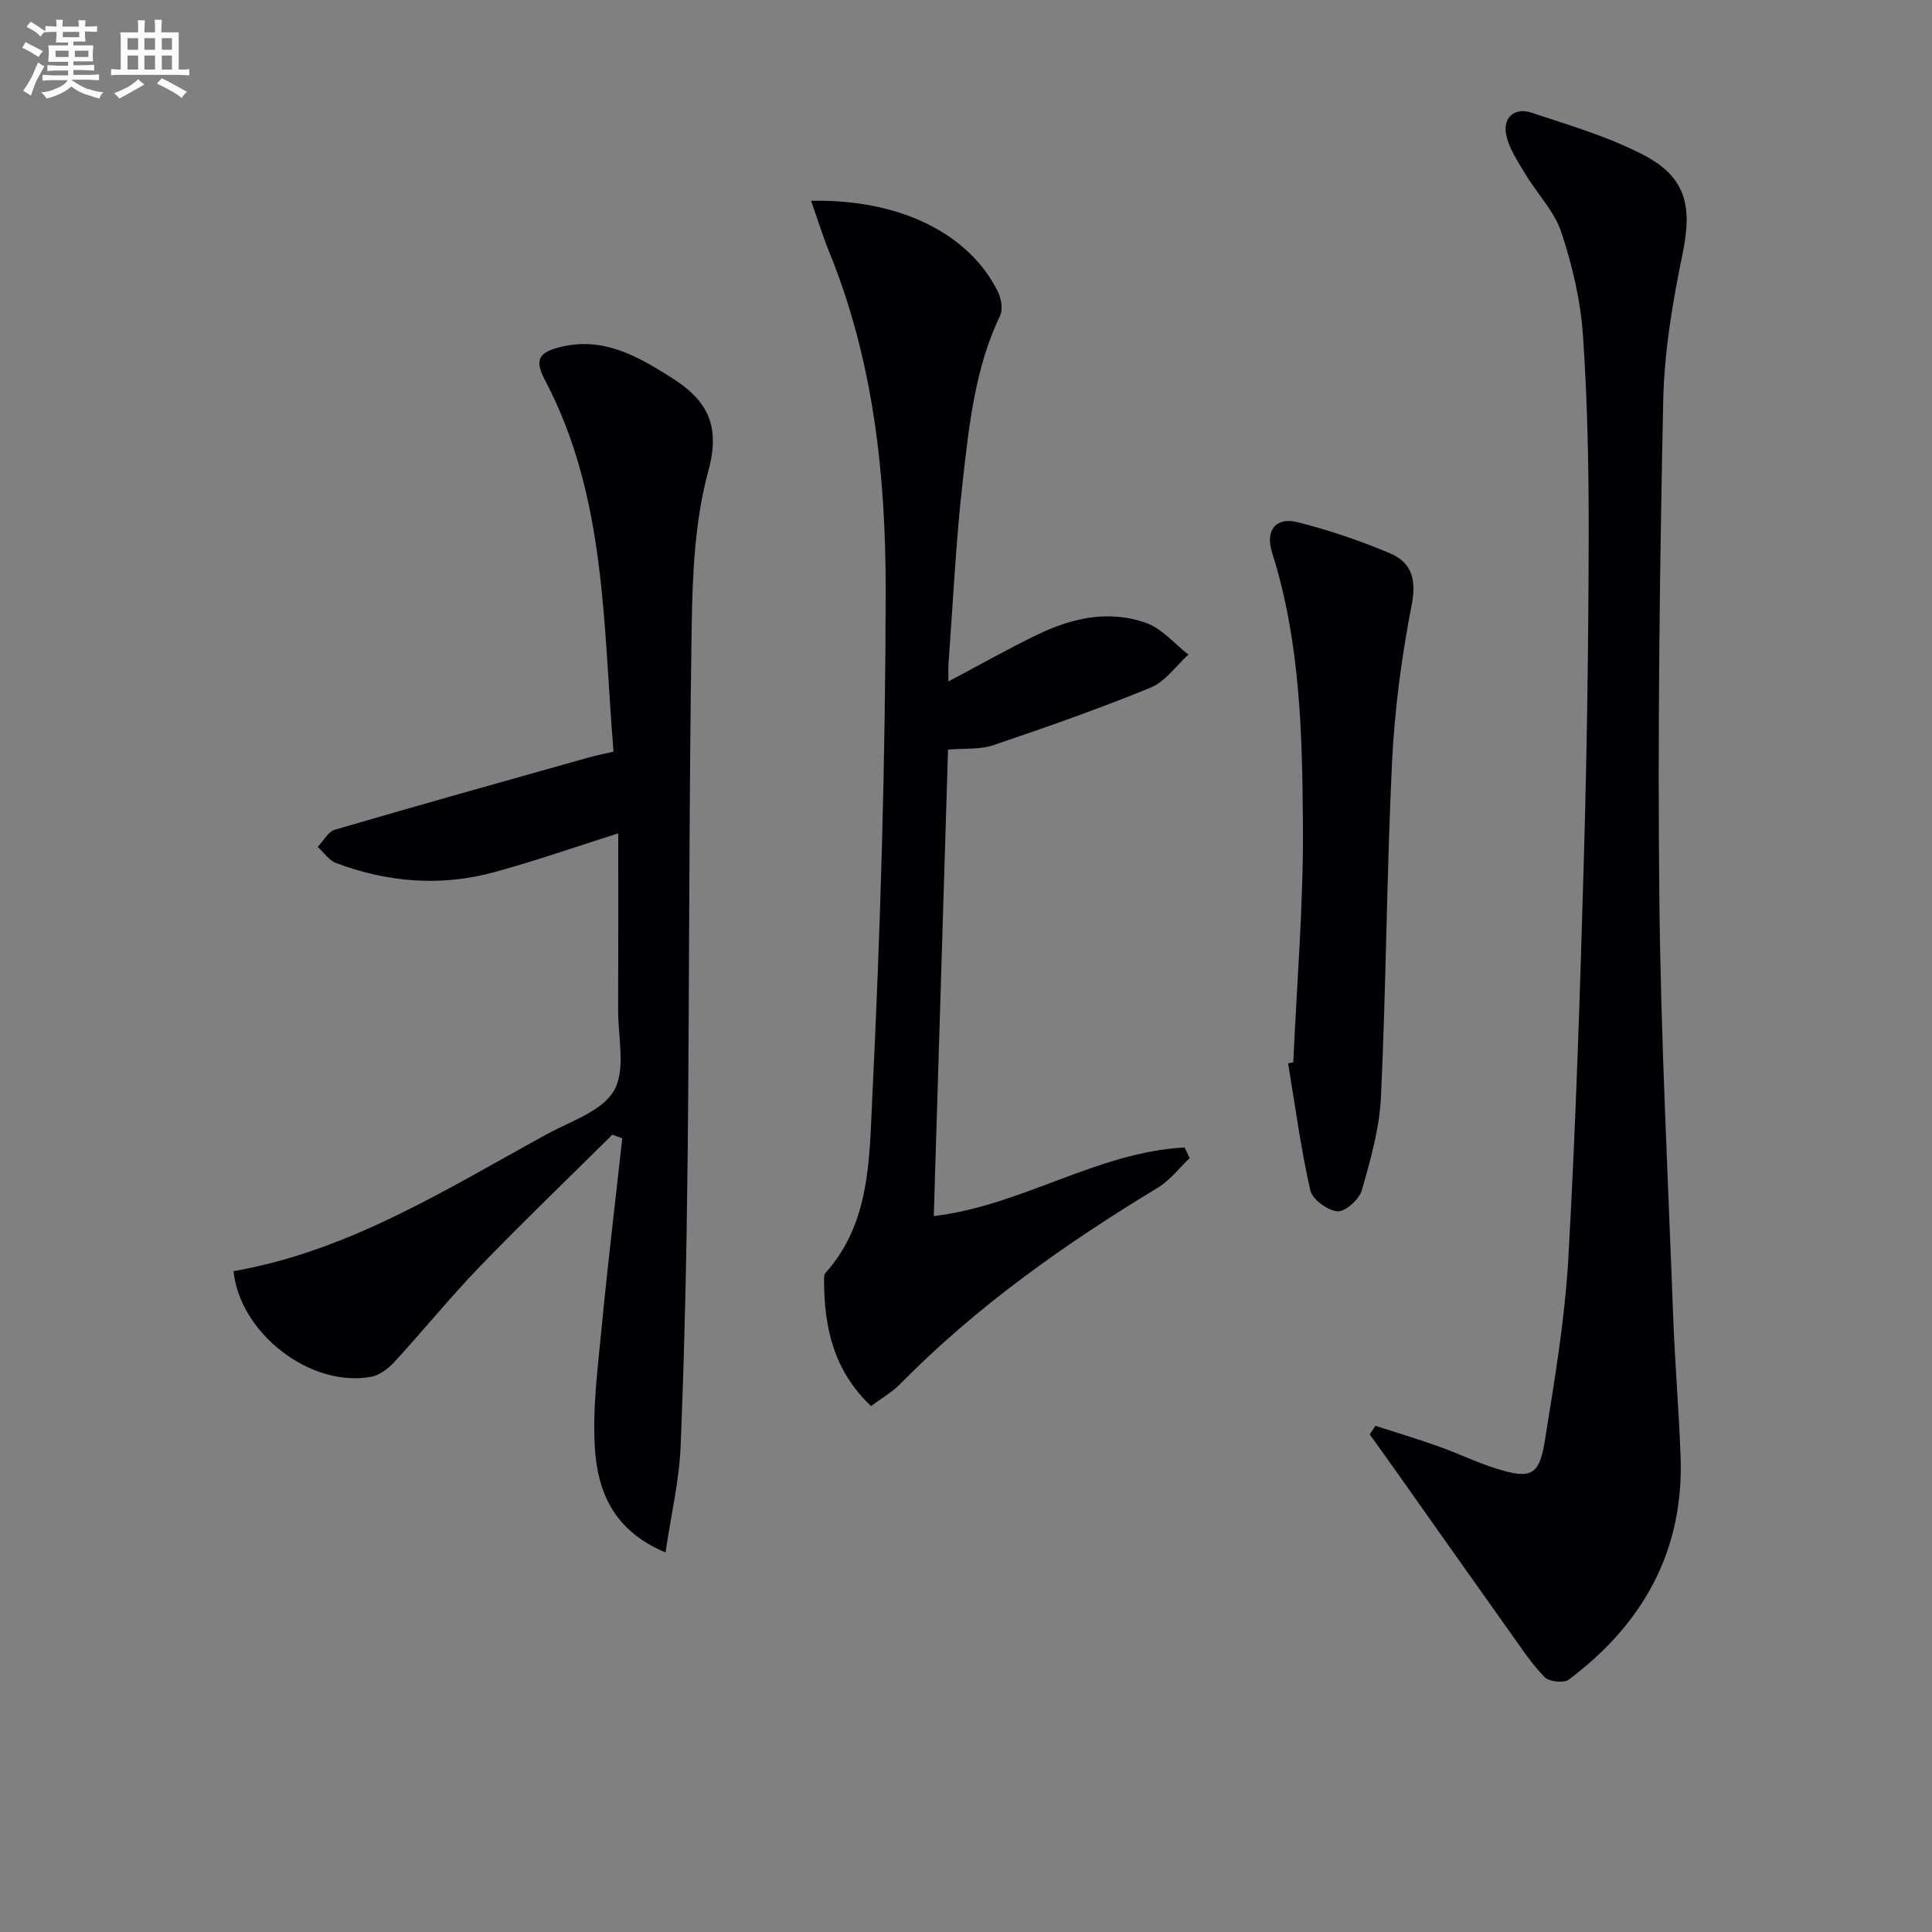
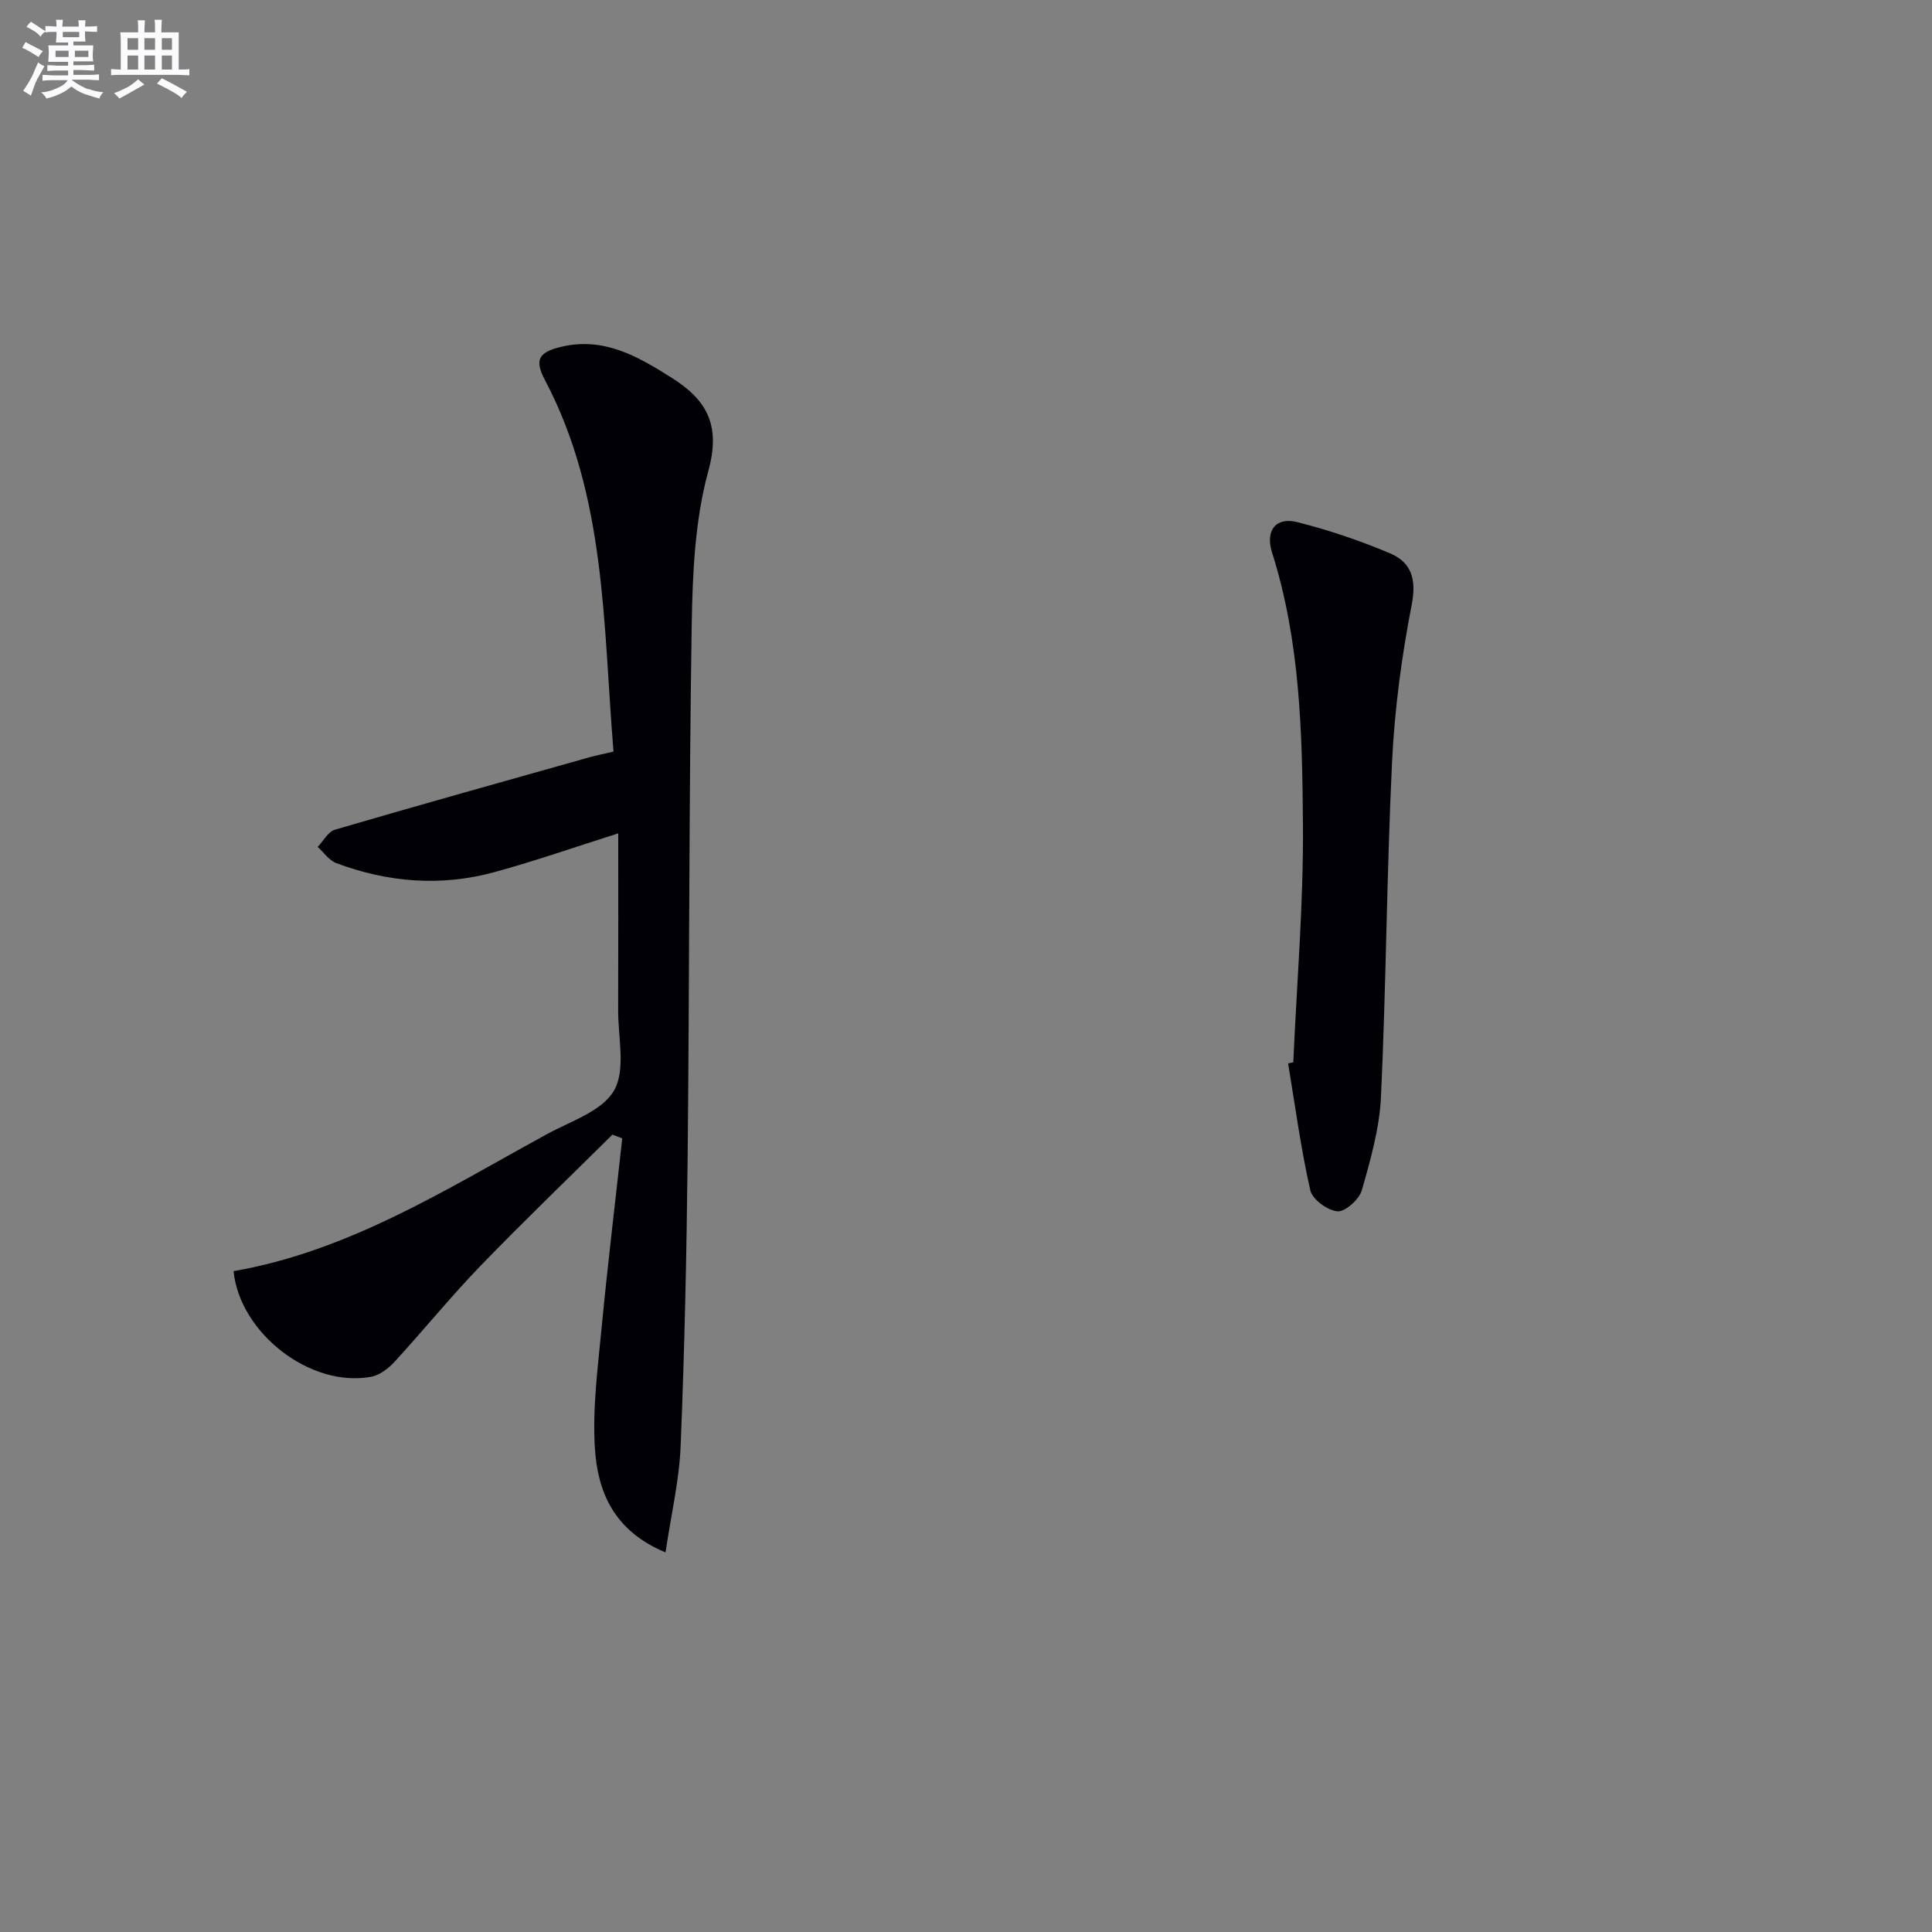
<svg xmlns="http://www.w3.org/2000/svg" enable-background="new 0 0 400 400" viewBox="0 0 400 400">
  <rect x="0" y="0" width="400" height="400" fill="#808080" stroke="none" />
  <g fill="#010105">
-     <path d="m284.77 295.2c4.33 1.4 8.69 2.71 12.98 4.23 4.05 1.44 7.95 3.35 12.05 4.63 7.09 2.22 8.87 1.47 10.02-5.63 2.03-12.6 4.17-25.26 4.89-37.97 1.56-27.73 2.44-55.5 3.23-83.26.63-21.96.93-43.94.98-65.92.03-13.93-.23-27.9-1.18-41.79-.49-7.2-2.19-14.47-4.46-21.35-1.45-4.39-5.05-8.04-7.49-12.14-1.57-2.63-3.44-5.35-3.98-8.26-.65-3.46 1.85-5.55 5.24-4.42 7.84 2.6 15.9 4.96 23.18 8.74 8.9 4.62 10.16 10.68 8.14 20.43-2.08 10.05-3.81 20.35-4.02 30.58-.72 34.29-1.16 68.6-.8 102.89.3 28.94 1.8 57.86 2.87 86.79.36 9.63 1.19 19.25 1.53 28.88.69 19.54-7.84 34.62-23.15 46.12-1.03.77-4.05.44-4.99-.51-2.65-2.69-4.77-5.93-6.98-9.03-7.79-10.95-15.53-21.93-23.29-32.9-1.97-2.79-3.97-5.56-5.95-8.33.4-.6.79-1.19 1.18-1.78z" />
    <path d="m48.35 263.18c23.93-4.16 44.08-16.99 64.86-28.35 4.94-2.7 11.48-4.78 13.93-9.07 2.46-4.3.81-10.99.84-16.64.05-12.15.02-24.31.02-36.58-8.7 2.75-17.08 5.68-25.62 8.02-11.06 3.03-22.08 2.15-32.78-1.87-1.48-.56-2.56-2.2-3.83-3.34 1.18-1.23 2.15-3.16 3.57-3.57 17.46-5.11 34.99-10.01 52.5-14.94 1.56-.44 3.15-.75 5.18-1.23-2.18-26.32-1.47-52.83-14.21-76.95-2.21-4.19-1.29-5.76 3.43-6.87 8.79-2.07 15.78 1.98 22.77 6.39 7.35 4.63 10.25 9.8 7.65 19.31-2.81 10.26-3.28 21.36-3.45 32.11-.58 36.62-.46 73.25-.84 109.88-.21 19.97-.64 39.94-1.45 59.89-.29 7.15-1.98 14.24-3.13 22.04-10.84-4.51-14.08-12.71-14.63-21.67-.5-8.2.6-16.53 1.39-24.76 1.26-13.11 2.84-26.19 4.28-39.29-.68-.26-1.36-.51-2.04-.77-9.16 9.08-18.47 18.01-27.43 27.29-6.12 6.34-11.68 13.21-17.64 19.7-1.28 1.4-3.12 2.82-4.89 3.14-12.57 2.31-27.16-9.02-28.48-21.87z" />
-     <path d="m180.34 291.11c-7.72-7.29-9.74-16.3-9.72-26.08 0-.49-.02-1.14.26-1.45 9.24-10.26 9.09-23.48 9.69-35.73 1.72-35.2 2.76-70.47 2.8-105.71.02-23.76-2.53-47.44-11.64-69.85-1.38-3.39-2.46-6.91-3.81-10.72 18.56-.38 32.77 6.91 38.65 18.76.71 1.43 1.13 3.68.5 4.99-5.21 10.88-6.42 22.67-7.75 34.34-1.43 12.54-2.01 25.17-2.94 37.76-.08 1.08-.01 2.18-.01 3.66 6.39-3.38 12.25-6.69 18.3-9.63 7.22-3.51 14.93-5.26 22.68-2.45 3.26 1.18 5.82 4.3 8.7 6.53-2.58 2.33-4.78 5.59-7.81 6.83-10.72 4.39-21.67 8.23-32.64 11.94-2.72.92-5.85.6-9.32.9-.97 31.91-1.96 64.08-2.95 96.57 18.15-2.12 33.83-13.25 51.93-14.2.35.74.7 1.47 1.05 2.21-2.18 2.06-4.08 4.6-6.6 6.12-19.28 11.67-37.56 24.6-53.43 40.73-1.63 1.64-3.72 2.82-5.94 4.48z" />
    <path d="m267.76 219.94c.73-16.44 2.13-32.89 2-49.32-.15-18.9-.57-37.9-6.4-56.24-1.44-4.55.8-7.4 5.21-6.28 6.55 1.65 13.02 3.83 19.24 6.47 4.4 1.87 5.5 5.35 4.47 10.64-2.09 10.71-3.54 21.63-4.07 32.52-1.11 23.09-1.22 46.23-2.29 69.32-.3 6.52-2.16 13.05-3.97 19.38-.54 1.89-3.41 4.48-5.03 4.36-2.05-.16-5.22-2.47-5.64-4.36-1.96-8.66-3.13-17.49-4.59-26.27.35-.07.71-.14 1.07-.22z" />
  </g>
  <path d="m6.8 9.5c.6.3 1.3.7 2.1 1.1-.4.4-.7.8-.9 1.2-.7-.4-1.3-.8-1.8-1.1s-1.1-.6-1.6-.8c.2-.4.5-.8.7-1.2.4.2.8.5 1.5.8zm.9 6.9c-.3.6-.5 1.1-.7 1.7s-.4 1.1-.6 1.7c-.6-.4-1.1-.7-1.6-1 .7-1 1.2-1.8 1.5-2.4.3-.5.6-1.1.8-1.7.3-.6.5-1.2.8-1.8.3.3.8.6 1.3.8-.7 1.3-1.2 2.2-1.5 2.7zm.1-11c.4.3 1 .7 1.7 1.1-.5.2-.8.6-1.1 1.1-.5-.6-1-1-1.4-1.2s-.9-.6-1.5-.8c.2-.4.5-.7.9-1.1.5.3.9.6 1.4.9zm10.5 13c1 .4 2 .6 3.1.7-.4.4-.7.8-.8 1.3-.9-.2-1.9-.6-3-.9-1-.4-2-.9-2.8-1.6-.5.4-1.1.9-1.9 1.3s-1.9.9-3.3 1.2c-.1-.3-.5-.8-1.1-1.3 1 0 2.1-.3 3.2-.8 1.2-.5 1.9-1 2.3-1.7h-3.2c-.4 0-1 0-2 .1v-1.2c1 0 1.7.1 2 .1h3.3v-1h-2.3c-.2 0-.9 0-2 .1v-1.2c1.2 0 1.9.1 2 .1h2.3v-.8h-4.1c0-.7.1-1.2.1-1.6 0-.5 0-1.1-.1-1.8h4.1v-.6h-2.5c0-.6.1-1.1.1-1.6v-.6h-.5c-.4 0-1 0-1.8.1v-1.3c1.2 0 1.9.1 2.1.1h.2c0-.3 0-.8-.1-1.4h1.4c0 .6-.1 1-.1 1.4h3.4c0-.4 0-.8-.1-1.3h1.5c0 .4-.1.9-.1 1.3.7 0 1.5 0 2.5-.1v1.2c-1 0-1.8-.1-2.5-.1v.6c0 .3 0 .8.1 1.5h-2.5v.8h4.1c0 .7-.1 1.3-.1 1.8s0 1 .1 1.5h-4.1v.8h1.4c.8 0 1.8 0 2.9-.1v1.2c-1 0-1.9-.1-2.8-.1h-1.5v1h3.2c.3 0 1 0 2.1-.1v1.2c-1.1 0-1.8-.1-2.1-.1h-3.4l-.1.1c1.4 1 2.4 1.5 3.4 1.9zm-4.1-6.6v-1.3h-2.7v1.3zm2.2-4.1v-1.1h-3.4v1.1zm1.9 4.1v-1.3h-2.8v1.3z" fill="#fbfafc" />
  <path d="m37 6.7v2.3 5.4c1 0 1.8 0 2.2-.1v1.3c-.6 0-1.5-.1-2.5-.1h-11.9c-.7 0-1.3 0-1.8.1v-1.3c.5 0 1.1.1 2 .1v-5.2c0-1 0-1.8-.1-2.5h3.7c0-1.3 0-2.1-.1-2.5h1.5c0 .4-.1 1.3-.1 2.5h2.2c0-1.2 0-2.1-.1-2.6h1.5c0 .4-.1 1.3-.1 2.6zm-12.3 13.7c-.3-.4-.7-.8-1.1-1.1 1.1-.4 2.1-.9 2.9-1.3.8-.5 1.5-1 2.1-1.6.4.4.9.8 1.3 1.1-2.5 1.4-4.2 2.4-5.2 2.9zm3.9-10.1v-2.4h-2.2v2.4zm0 4.1v-2.9h-2.2v2.9zm3.5-4.1v-2.4h-2.2v2.4zm0 4.1v-2.9h-2.2v2.9zm.4 2.9 1-1.1c.6.3 1.4.7 2.5 1.3s2 1.1 2.7 1.5c-.4.4-.8.8-1.1 1.3-.8-.8-2.5-1.7-5.1-3zm3.1-7v-2.4h-2.1v2.4zm0 4.1v-2.9h-2.1v2.9z" fill="#fbfafc" />
</svg>